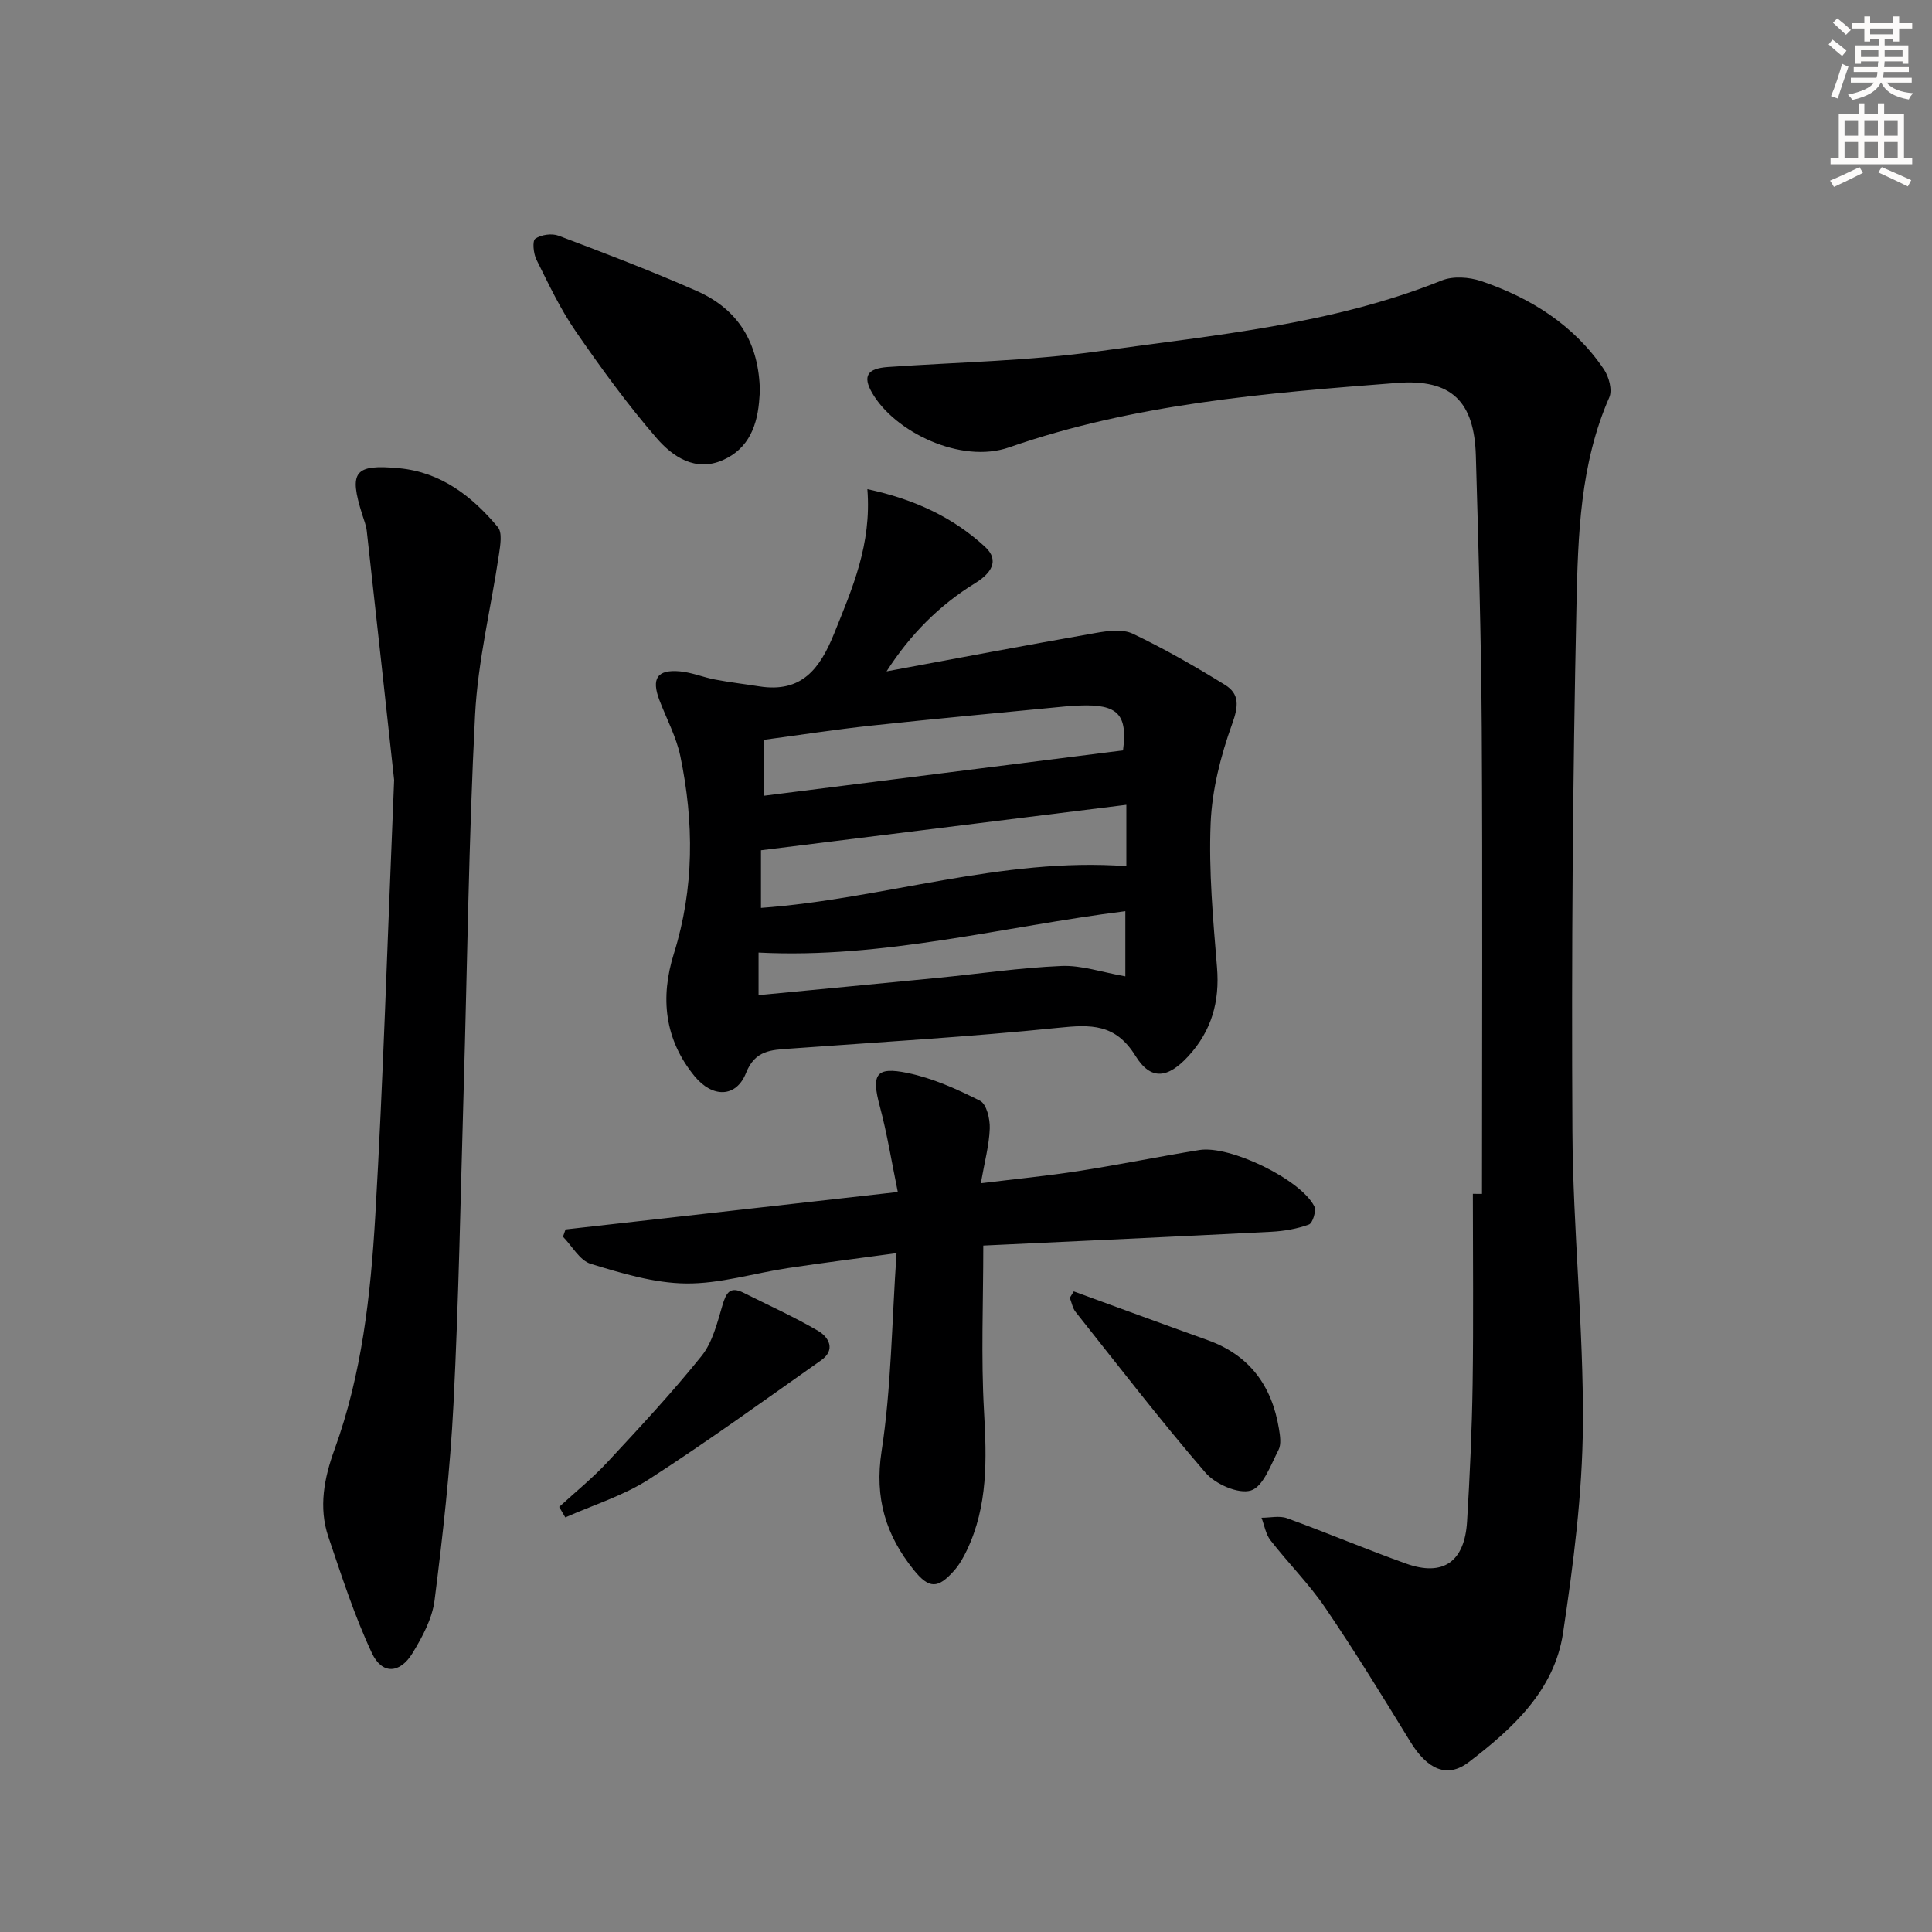
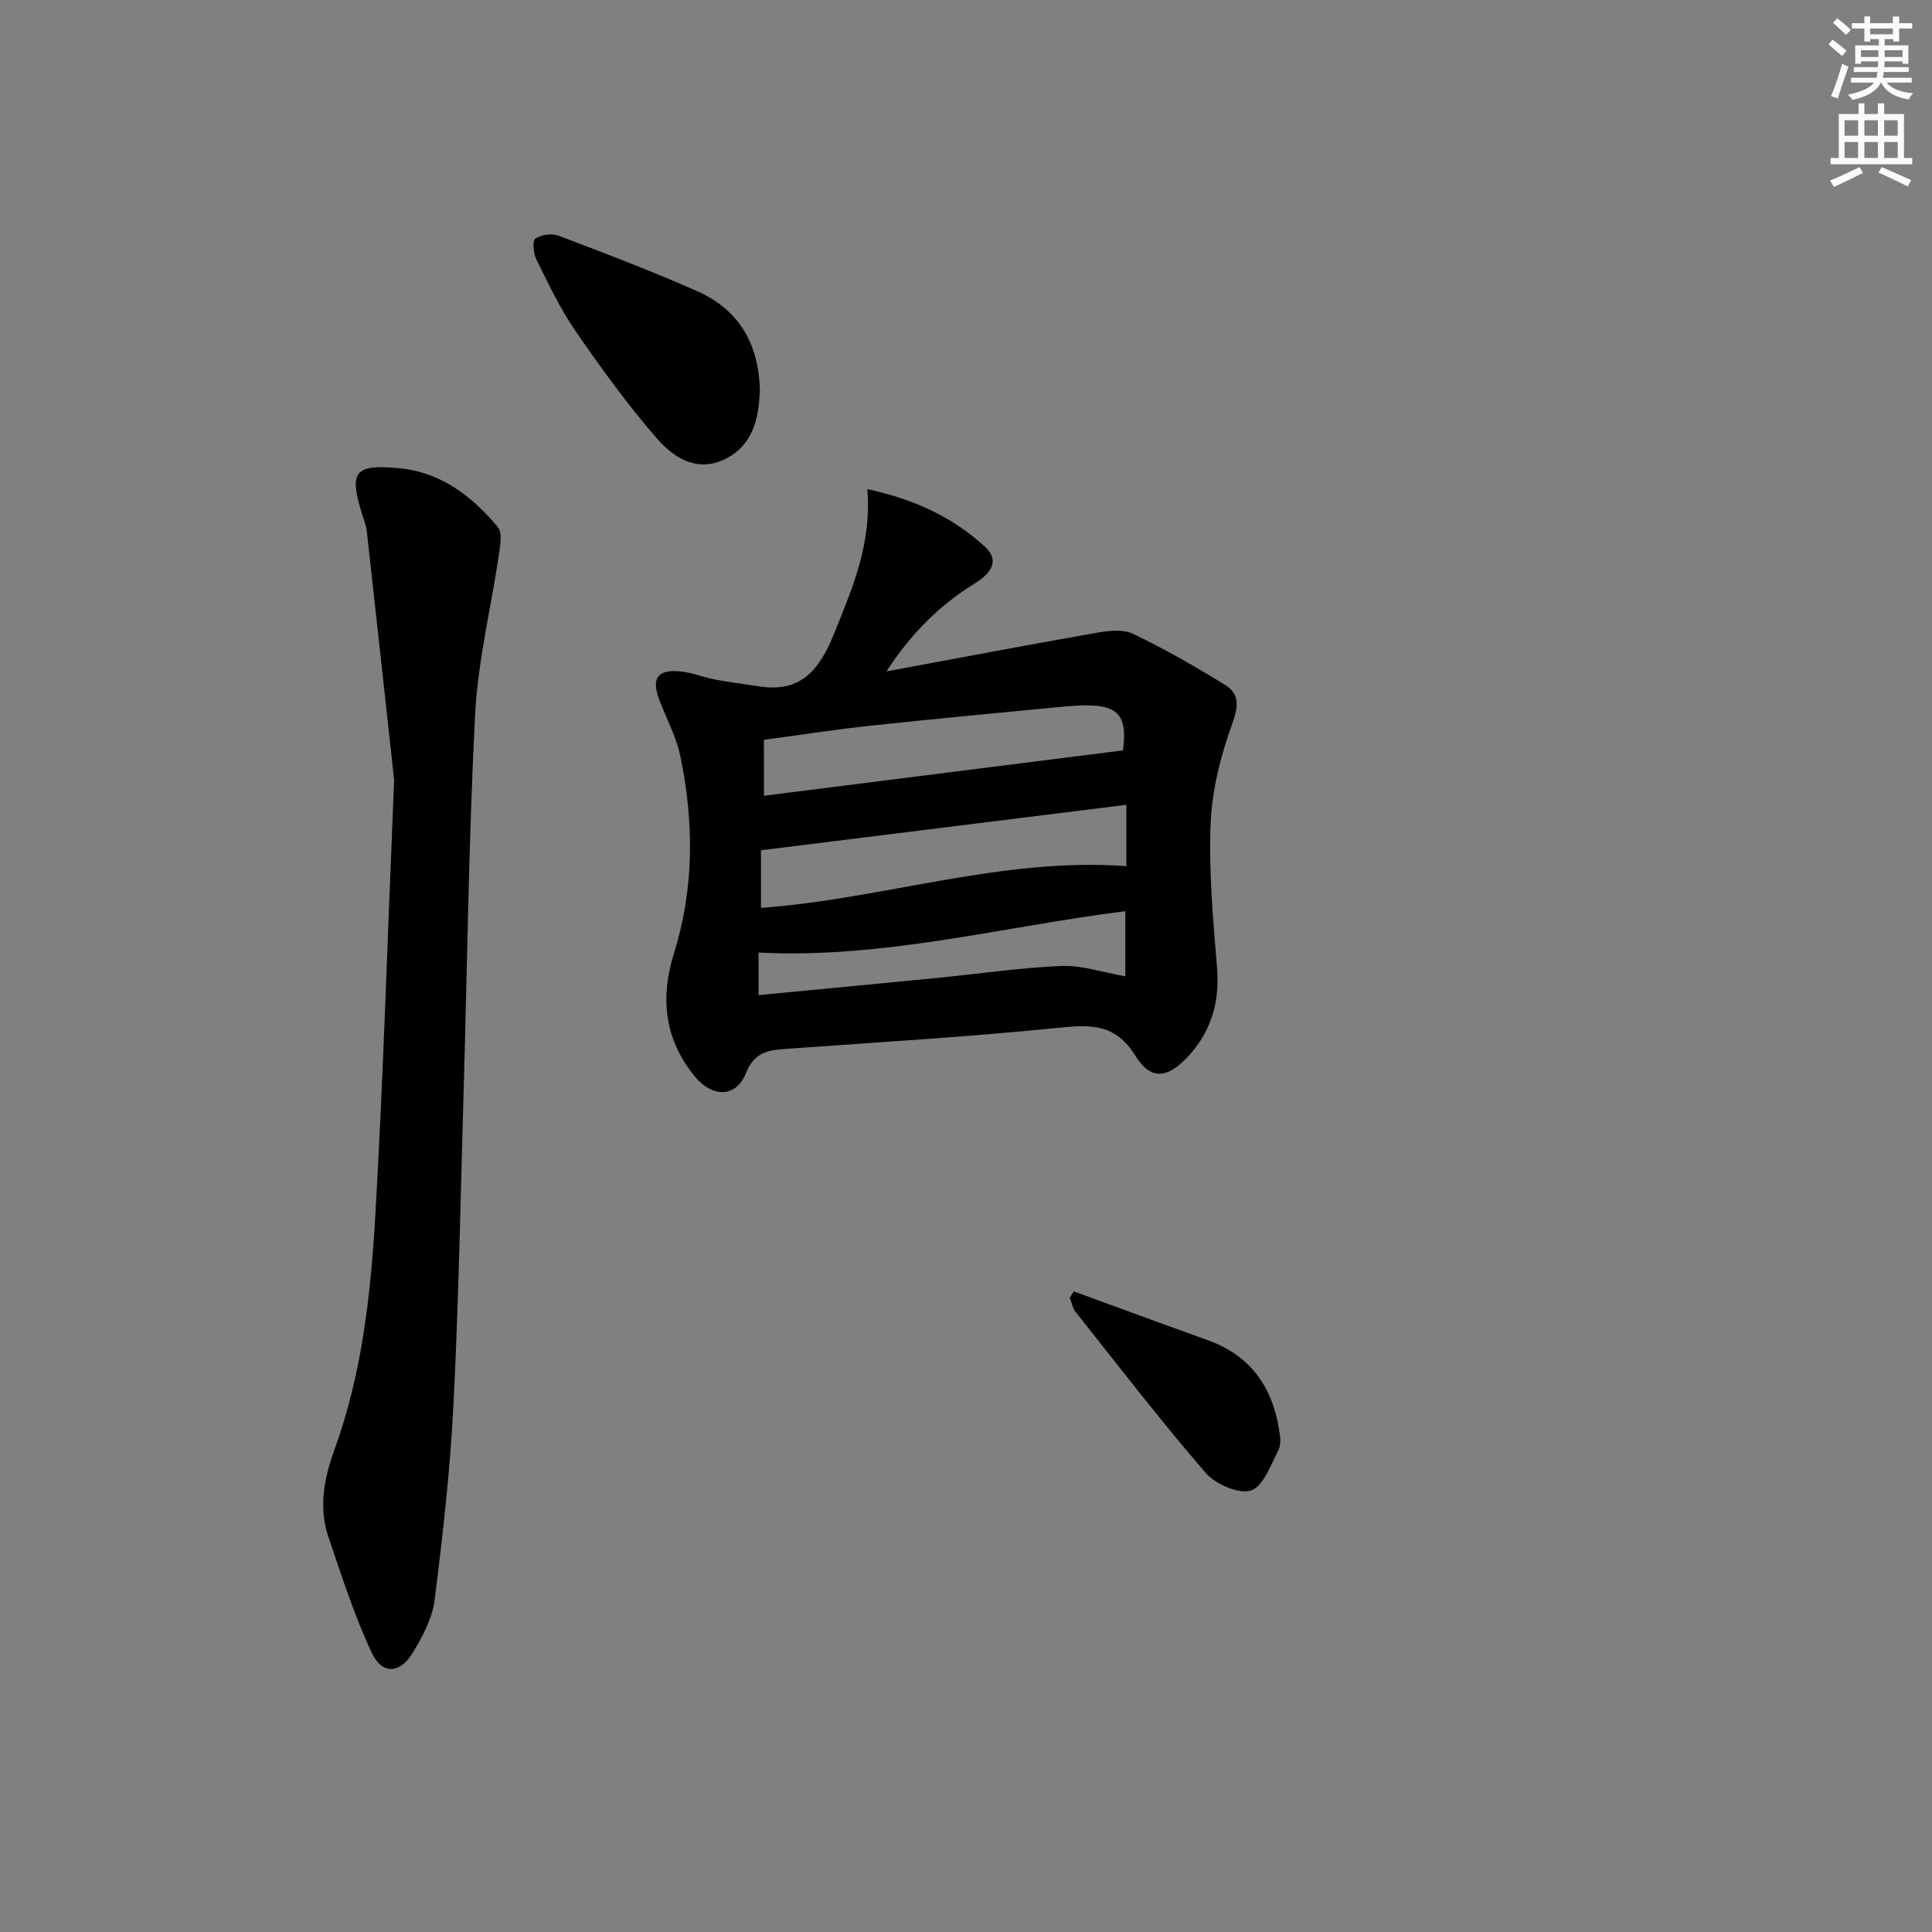
<svg xmlns="http://www.w3.org/2000/svg" enable-background="new 0 0 400 400" viewBox="0 0 400 400">
  <rect x="0" y="0" width="400" height="400" fill="#808080" stroke="none" />
  <g fill="#000001">
-     <path d="m306.83 247.18c0-32.13.14-64.26-.05-96.4-.12-18.8-.68-37.6-1.22-56.4-.32-11.25-5.03-15.97-16.31-15.1-27.15 2.09-54.41 4.31-80.31 13.34-10 3.49-23.73-3.18-28.39-11.3-1.98-3.45-.98-5.03 3.26-5.33 14.58-1.02 29.26-1.25 43.7-3.27 23.93-3.35 48.19-5.49 70.99-14.65 2.34-.94 5.65-.71 8.13.12 10.29 3.48 19.25 9.11 25.45 18.29 1.03 1.53 1.77 4.27 1.11 5.78-6.06 13.79-6.48 28.53-6.8 43.06-.78 36.28-1.04 72.58-.84 108.87.11 20.27 2.31 40.54 2.17 60.79-.1 14.39-1.97 28.84-4.11 43.11-1.79 11.91-10.43 19.79-19.52 26.74-4.49 3.43-8.6 1.5-12.11-4.25-5.72-9.34-11.46-18.68-17.62-27.74-3.35-4.93-7.65-9.21-11.32-13.94-.99-1.27-1.26-3.1-1.86-4.67 1.77.01 3.72-.47 5.29.1 8.26 3.01 16.37 6.44 24.65 9.4 7.65 2.74 12.12-.37 12.62-8.72.57-9.46 1.01-18.94 1.15-28.42.19-13.14.05-26.28.05-39.42.63.01 1.26.01 1.89.01z" />
    <path d="m179.58 101.27c9.94 2.14 17.79 5.91 24.34 11.92 3.2 2.94 1.13 5.61-2.03 7.55-7.41 4.56-13.42 10.6-18.34 18.26 14.44-2.68 28.88-5.42 43.35-7.96 2.5-.44 5.54-.84 7.65.17 6.55 3.13 12.88 6.76 19.07 10.58 3.05 1.88 2.81 4.42 1.49 8.08-2.37 6.57-4.17 13.64-4.46 20.58-.41 9.92.51 19.92 1.32 29.85.58 7.09-1.13 13.13-5.93 18.36-4.21 4.58-7.74 5.14-10.95-.05-4.14-6.7-9.25-6.51-15.95-5.82-18.51 1.89-37.1 2.97-55.66 4.32-3.81.28-7.16.31-9.02 5.03-2.02 5.12-6.93 5.23-10.67.66-6.2-7.59-7.14-16.22-4.27-25.37 4.23-13.51 4.18-27.18 1.34-40.86-.83-3.99-2.86-7.74-4.33-11.6-1.72-4.51-.46-6.41 4.28-5.97 2.44.23 4.8 1.23 7.23 1.69 3.05.58 6.13.94 9.19 1.42 8.77 1.37 12.54-3.66 15.5-11.02 3.73-9.28 7.75-18.35 6.85-29.82zm-22.03 86.7c25.4-1.85 49.82-10.54 75.65-8.64 0-4.31 0-8.51 0-12.7-25.3 3.15-50.23 6.25-75.65 9.41zm.62-23.22c25.02-3.16 49.58-6.26 74.34-9.39.95-7.38-.99-9.6-8.95-9.29-1 .04-1.99.1-2.99.19-13.36 1.3-26.73 2.52-40.08 3.96-7.48.8-14.93 1.96-22.33 2.95.01 4.18.01 7.64.01 11.58zm-1.12 32.47v8.81c12.41-1.19 24.73-2.36 37.05-3.57 8.56-.84 17.11-2.11 25.69-2.47 4.14-.17 8.35 1.3 13.2 2.15 0-4.63 0-8.75 0-13.49-25.4 3.19-50.08 9.89-75.94 8.57z" />
    <path d="m81.6 161.48c-1.42-13-3.52-32.3-5.67-51.59-.13-1.14-.59-2.24-.93-3.35-2.81-8.91-1.64-10.47 7.63-9.6 8.7.82 15.1 5.81 20.44 12.19.95 1.13.52 3.7.25 5.54-1.64 11.12-4.39 22.18-4.96 33.35-1.33 25.92-1.61 51.89-2.37 77.83-.63 21.62-1.01 43.26-2.1 64.86-.68 13.57-2.21 27.13-3.92 40.62-.48 3.79-2.52 7.58-4.56 10.93-2.61 4.28-6.32 4.48-8.42-.02-3.62-7.72-6.25-15.94-9-24.04-2.07-6.11-.87-12.22 1.26-18.07 5.69-15.65 7.49-32.02 8.45-48.41 1.63-27.9 2.46-55.84 3.9-90.24z" />
-     <path d="m203.58 257.88c0 11.78-.49 23.08.15 34.31.56 9.92.83 19.59-3.56 28.79-.71 1.48-1.54 2.97-2.62 4.19-3.38 3.81-5.2 3.81-8.39-.16-5.77-7.18-8.13-14.86-6.64-24.54 2.01-13.07 2.1-26.43 3.1-41.02-8.23 1.12-15.36 2.02-22.48 3.09-7.05 1.06-14.09 3.27-21.11 3.19-6.6-.07-13.3-2.11-19.71-4.06-2.28-.69-3.86-3.68-5.76-5.62.18-.5.35-1 .53-1.51 22.44-2.53 44.88-5.06 68.79-7.75-1.3-6.34-2.22-12.13-3.73-17.76-1.76-6.56-.87-8.26 5.77-6.88 5.19 1.08 10.23 3.34 15 5.76 1.34.68 2.07 3.77 2 5.72-.12 3.44-1.06 6.85-1.85 11.35 7.05-.87 13.68-1.51 20.25-2.53 8.35-1.3 16.64-3 24.99-4.35 6.33-1.03 20.99 6.09 23.8 11.65.46.91-.33 3.49-1.11 3.77-2.44.9-5.13 1.36-7.75 1.5-19.89 1.02-39.8 1.92-59.67 2.86z" />
-     <path d="m157.33 81.03c.01-.07-.06.59-.1 1.25-.34 5.61-2.1 10.58-7.59 12.99-5.67 2.48-10.36-.71-13.67-4.53-6.06-6.99-11.53-14.53-16.79-22.16-3.18-4.61-5.6-9.77-8.11-14.81-.63-1.26-.89-3.9-.24-4.35 1.21-.84 3.44-1.15 4.84-.61 9.6 3.63 19.2 7.29 28.58 11.43 8.53 3.76 12.89 10.66 13.08 20.79z" />
+     <path d="m157.33 81.03c.01-.07-.06.59-.1 1.25-.34 5.61-2.1 10.58-7.59 12.99-5.67 2.48-10.36-.71-13.67-4.53-6.06-6.99-11.53-14.53-16.79-22.16-3.18-4.61-5.6-9.77-8.11-14.81-.63-1.26-.89-3.9-.24-4.35 1.21-.84 3.44-1.15 4.84-.61 9.6 3.63 19.2 7.29 28.58 11.43 8.53 3.76 12.89 10.66 13.08 20.79" />
    <path d="m222.31 267.37c9.23 3.36 18.44 6.77 27.69 10.08 8.71 3.11 13.33 9.47 14.79 18.35.24 1.45.52 3.23-.09 4.4-1.6 3.09-3.17 7.61-5.72 8.39-2.59.79-7.36-1.32-9.4-3.69-9.31-10.79-18.02-22.11-26.89-33.28-.63-.79-.81-1.94-1.2-2.92.28-.45.55-.89.82-1.33z" />
-     <path d="m115.77 311.99c3.37-3.1 6.95-5.99 10.05-9.33 6.65-7.15 13.33-14.32 19.44-21.93 2.27-2.84 3.24-6.85 4.31-10.47.76-2.57 1.53-4.04 4.39-2.6 5.16 2.6 10.46 4.97 15.43 7.89 2.25 1.32 3.66 3.94.62 6.08-11.81 8.33-23.52 16.82-35.66 24.64-5.28 3.4-11.51 5.31-17.31 7.89-.43-.73-.85-1.45-1.27-2.17z" />
  </g>
  <path d="m378.6 9.2.8-1c.9.7 1.9 1.4 2.9 2.3l-.9 1.1c-1.1-.9-2-1.7-2.8-2.4zm.5 10.7c.9-2.1 1.6-4.3 2.3-6.7.4.2.8.4 1.3.6-.7 2.1-1.5 4.3-2.2 6.6zm.4-15.2.9-.9c1 .8 2 1.6 2.8 2.4l-1 1c-1-.9-1.9-1.8-2.7-2.5zm12.5-1.3h1.2v1.4h2.7v1.1h-2.7v2.7h-1.2v-.5h-1.8v1.3h4.9v3.8h-1.2v-.5h-3.7c0 .4-.1.9-.1 1.2h5.1v1h-5.2c0 .5-.1.9-.2 1.2h6v1h-5.2c1.1 1.3 2.9 2 5.5 2.2-.4.4-.7.8-.9 1.3-2.9-.5-4.8-1.6-5.7-3.5h-.1c-.8 1.7-2.7 2.9-5.9 3.6-.2-.4-.6-.8-.9-1.1 2.8-.6 4.6-1.4 5.4-2.5h-4.8v-1h5.3c.1-.3.2-.7.2-1.2h-4.9v-1h5c0-.4 0-.8.1-1.2h-3.6v.5h-1.2v-3.8h4.9v-1.3h-1.8v.5h-1.2v-2.7h-2.6v-1.1h2.6v-1.4h1.2v1.4h4.7v-1.4zm-6.7 8.4h3.6c0-.4 0-.9 0-1.4h-3.6zm1.9-4.7h4.7v-1.2h-4.7zm6.7 3.3h-3.7v1.4h3.7z" fill="#fcfbfa" />
  <path d="m384.7 21.4h1.3v2.2h2.8v-2.2h1.3v2.2h4.1v9.1h1.7v1.3h-16.9v-1.3h1.7v-9.1h4.1v-2.2zm.3 13.2.7 1.2c-1.8.9-3.8 1.9-6 2.9-.2-.4-.5-.8-.8-1.3 2.4-1 4.4-2 6.1-2.8zm-3.1-6.5h2.8v-3.2h-2.8zm0 4.6h2.8v-3.3h-2.8zm4.1-4.6h2.8v-3.2h-2.8zm0 4.6h2.8v-3.3h-2.8zm3.6 1.9c2.1.9 4.1 1.8 6.1 2.7l-.7 1.3c-2.2-1.1-4.2-2-6.1-2.9zm3.3-9.7h-2.8v3.2h2.8zm-2.8 7.8h2.8v-3.3h-2.8z" fill="#fcfbfa" />
</svg>